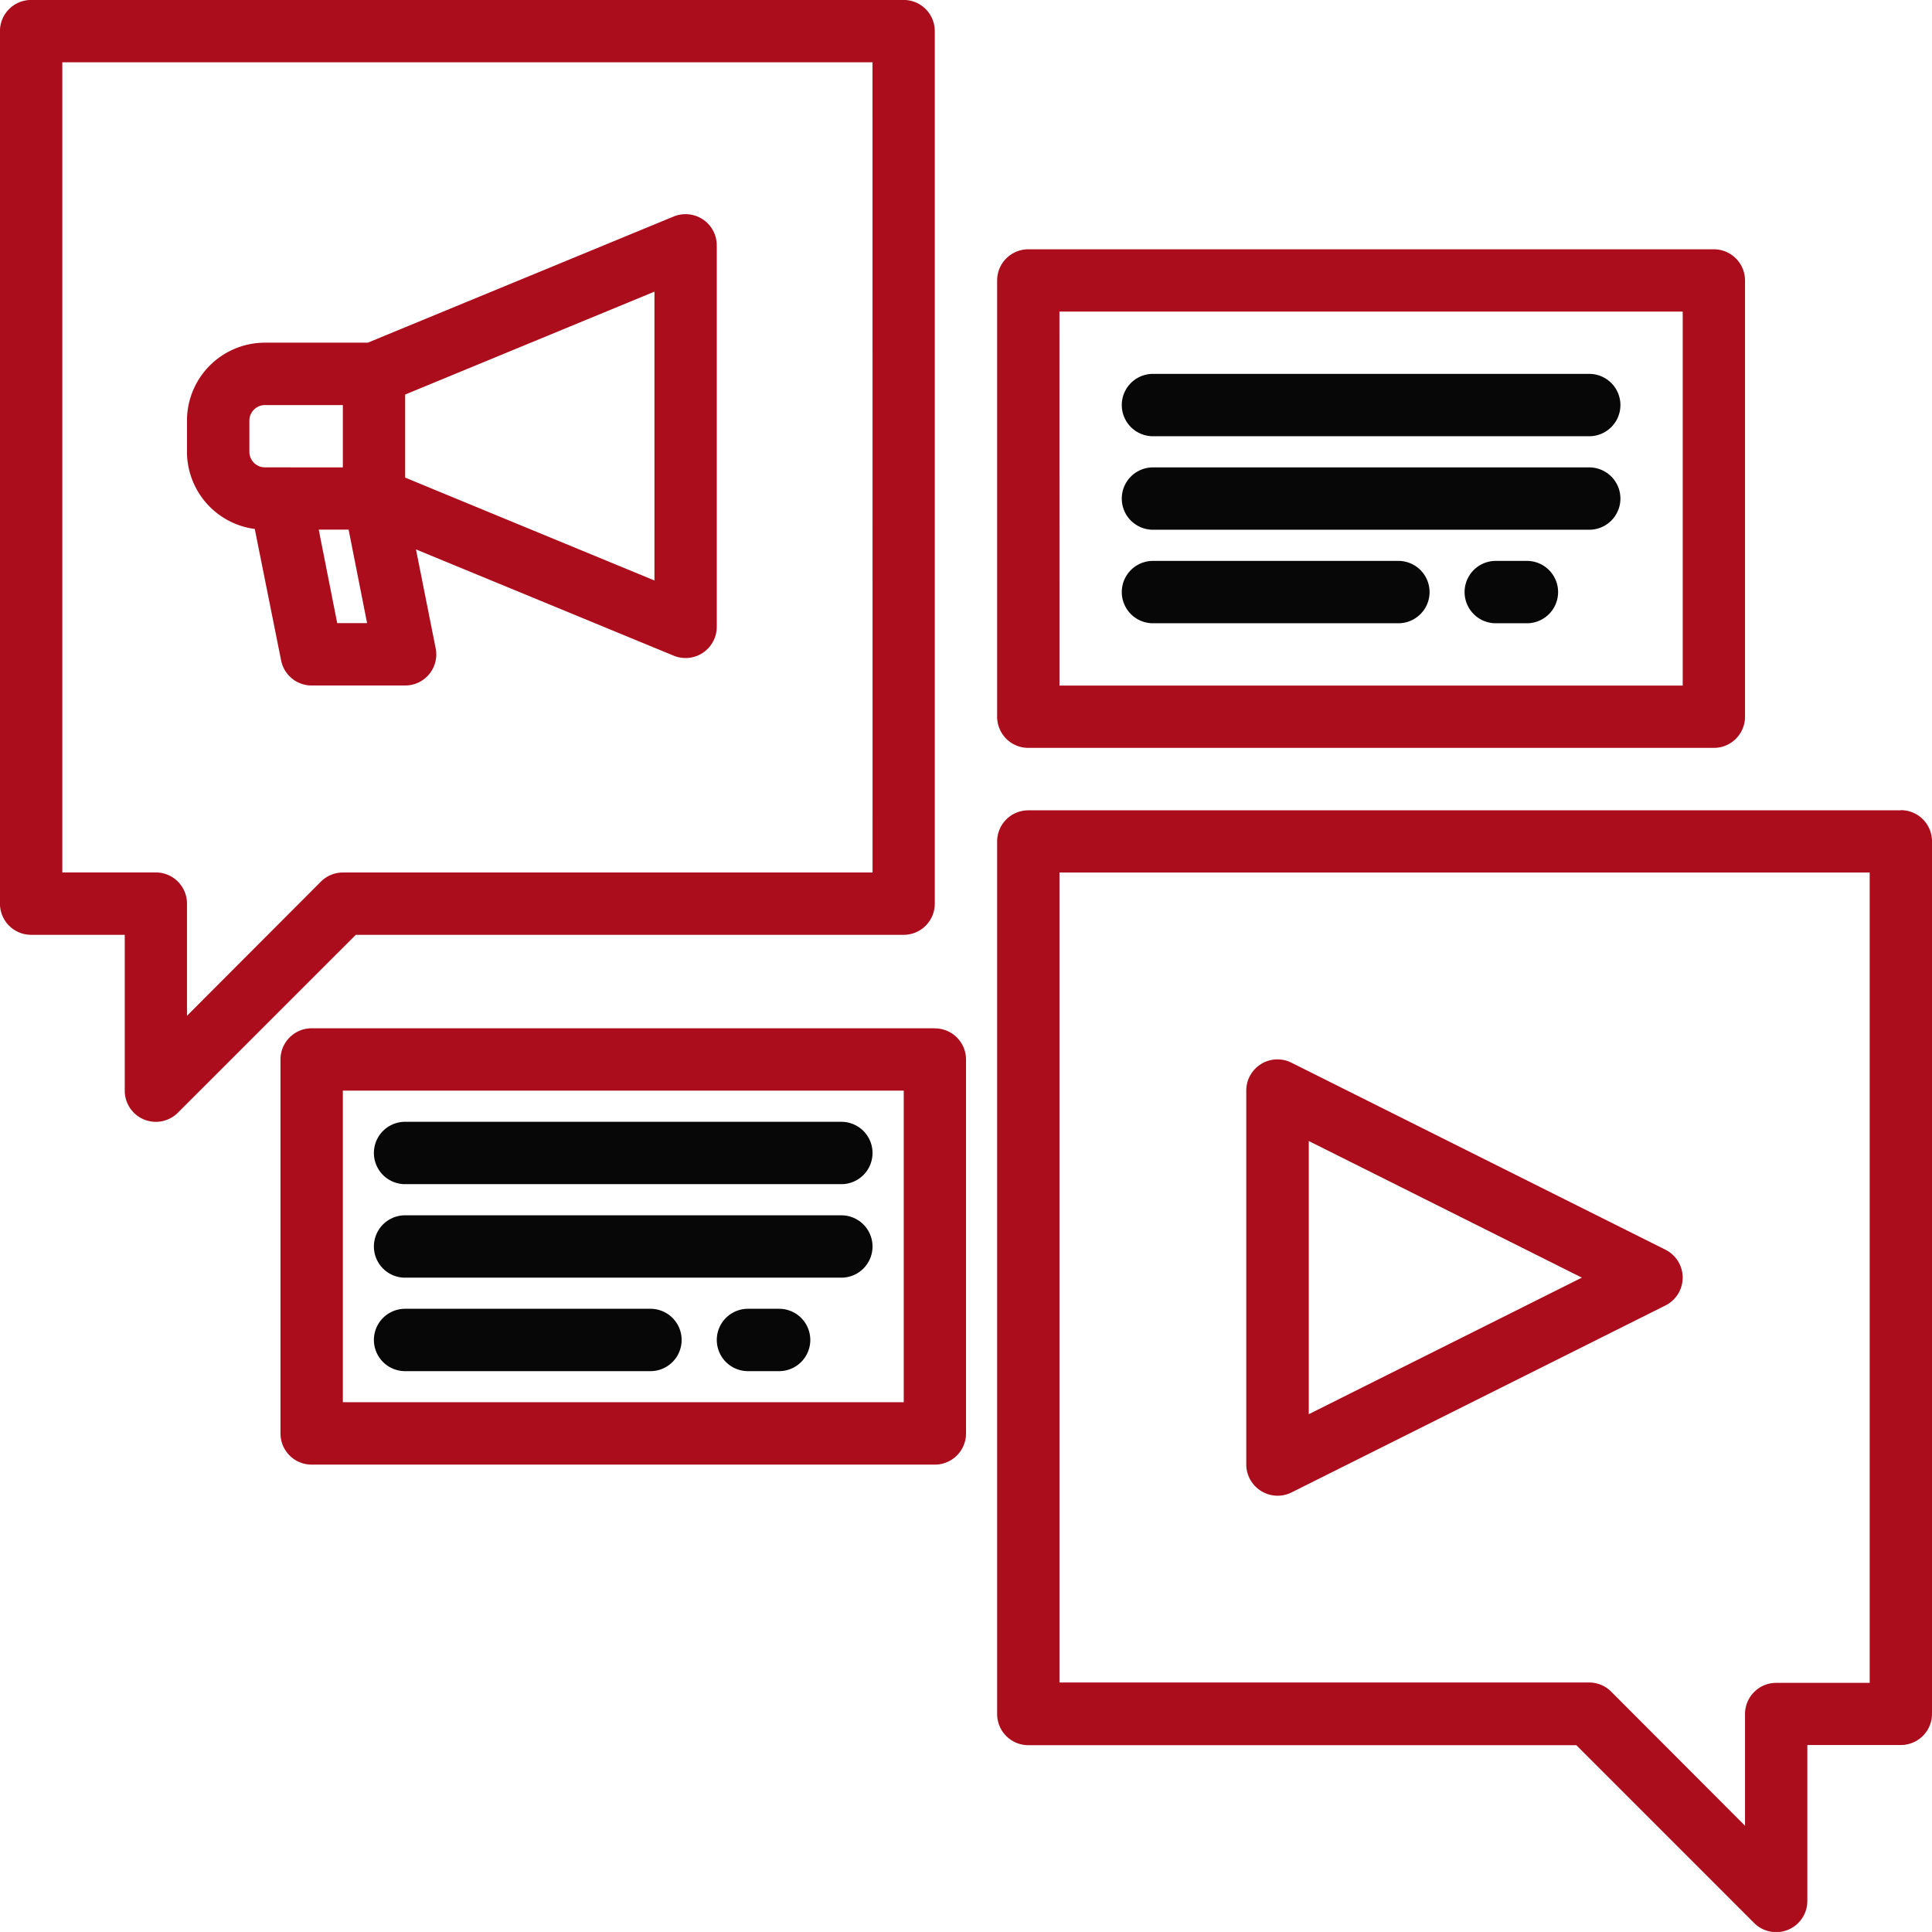
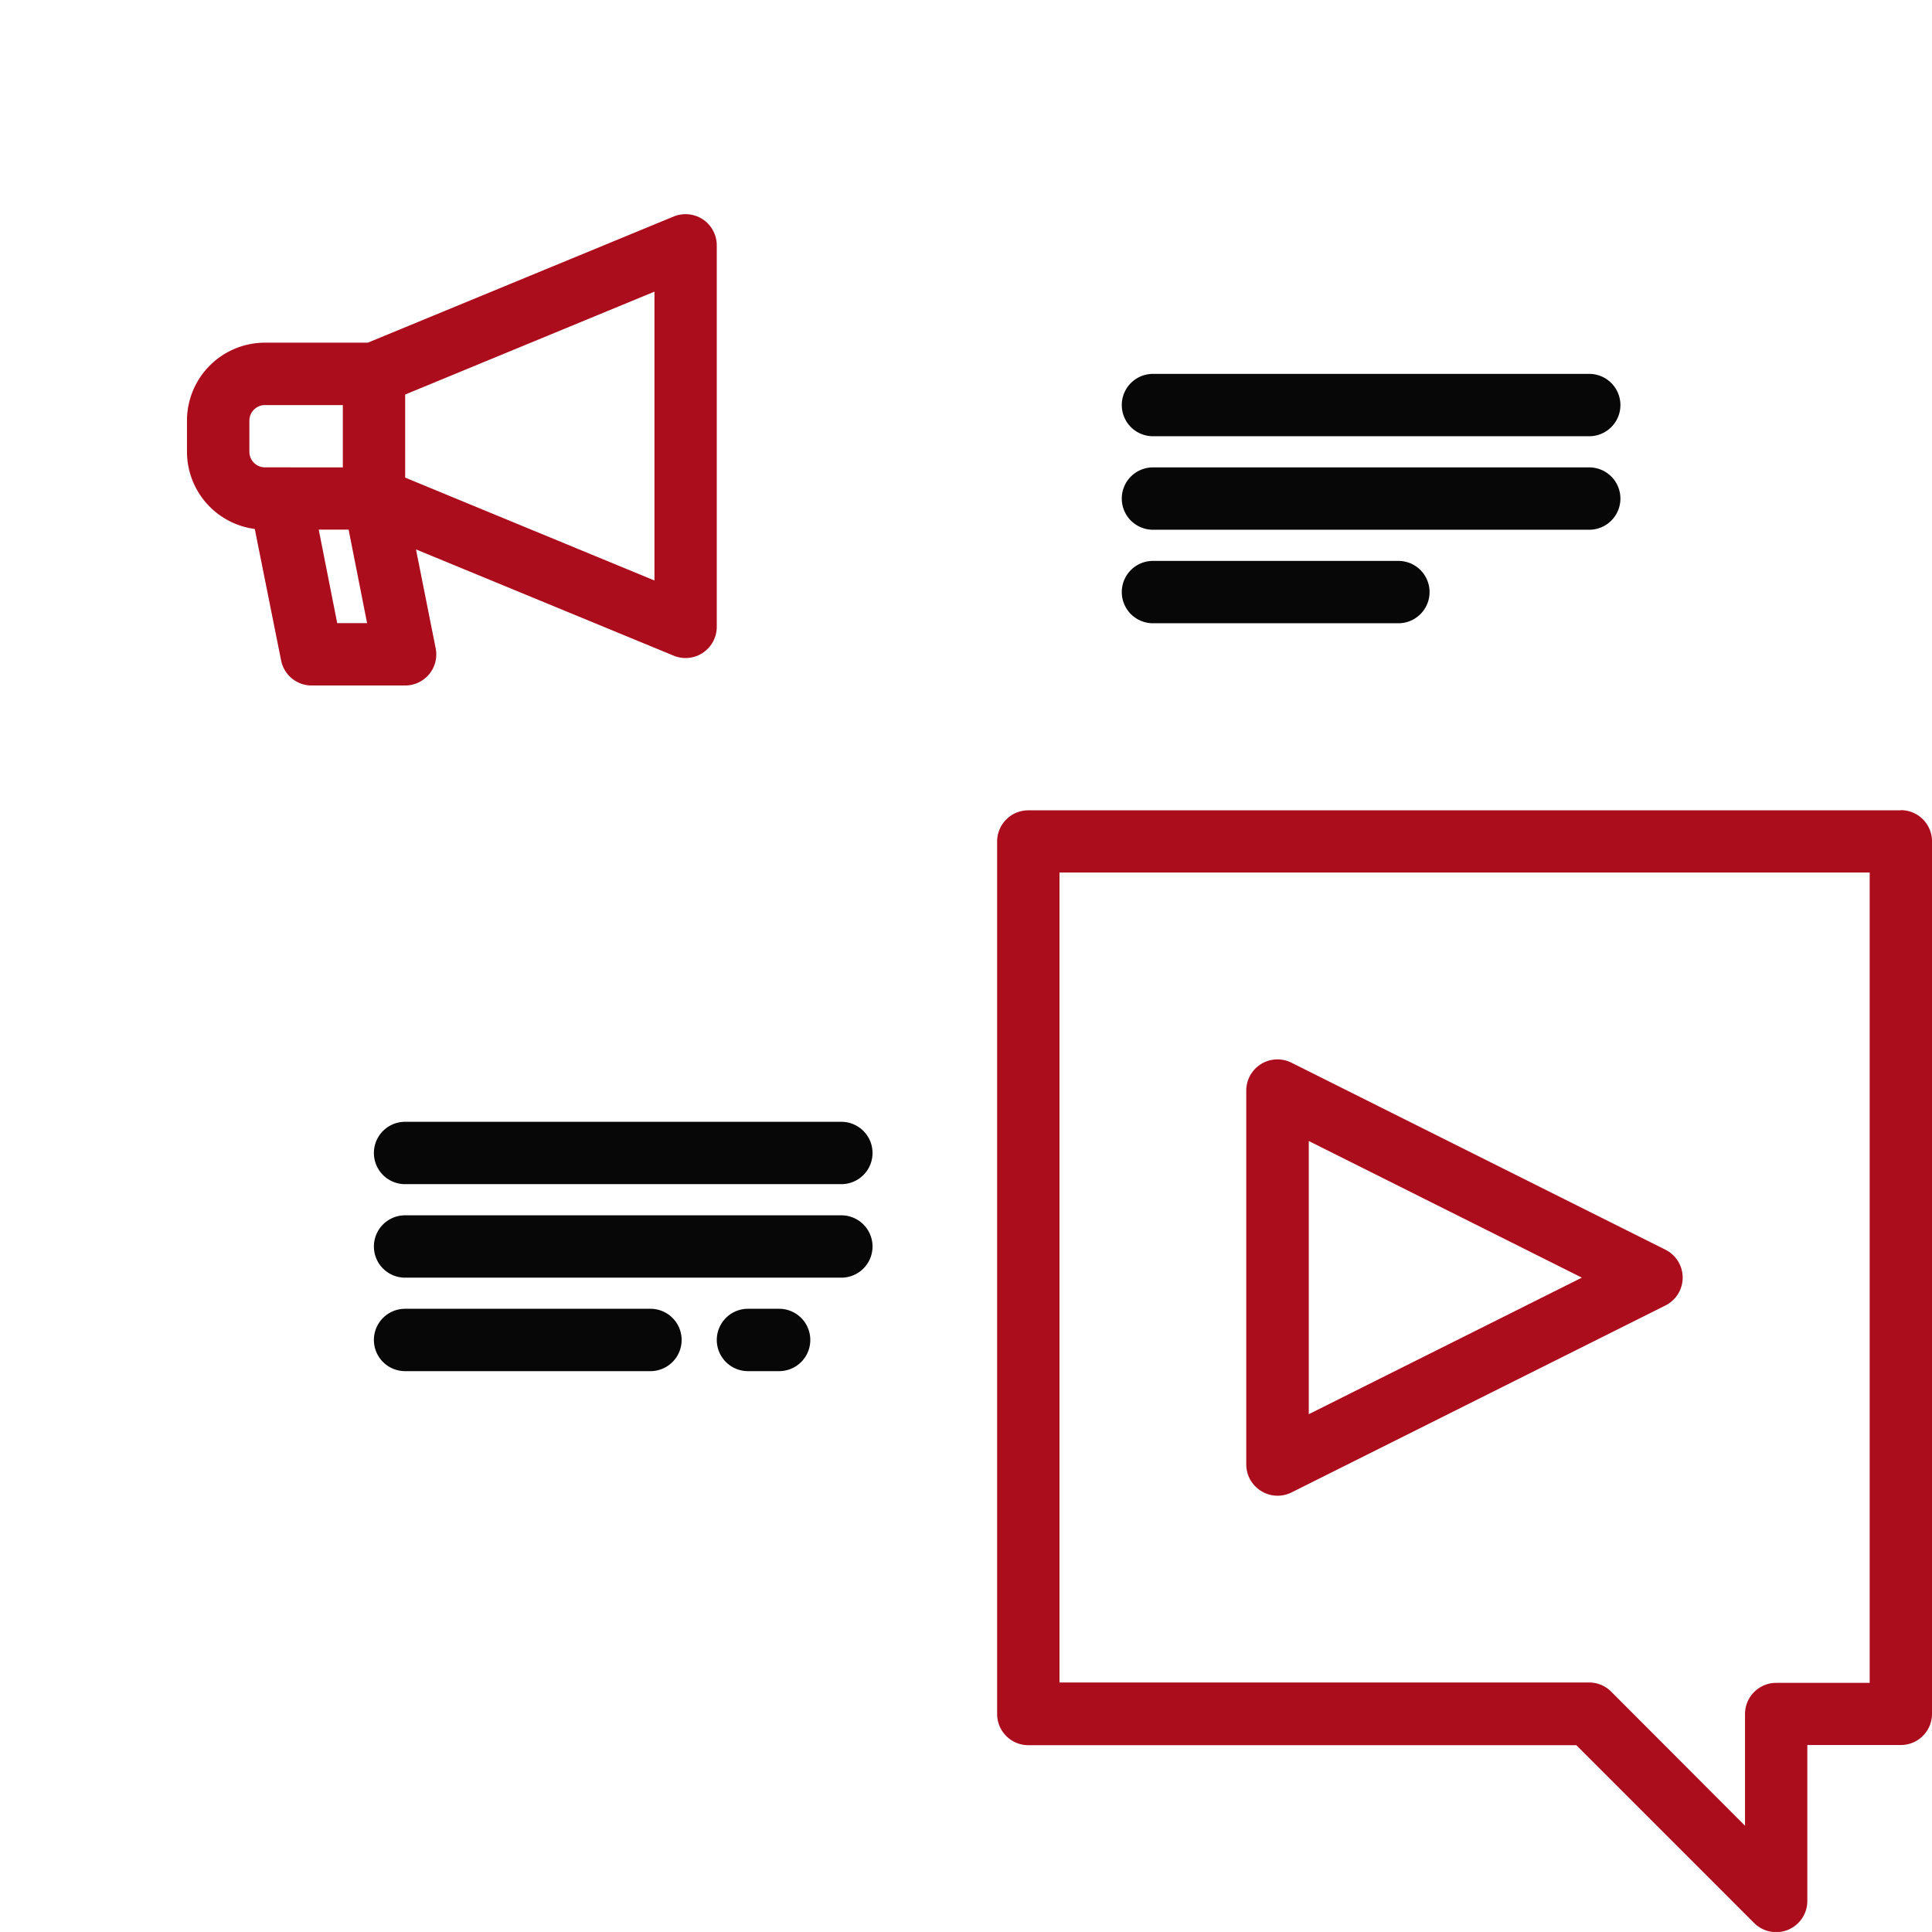
<svg xmlns="http://www.w3.org/2000/svg" width="46.941" height="46.94" viewBox="0 0 46.941 46.94">
  <defs>
    <style>.a{fill:#ac0d1d;}.b{fill:#060706;}</style>
  </defs>
  <g transform="translate(0 0)">
    <path class="a" d="M364.057,611.738a.757.757,0,0,0,.736.033l9.085-4.543a.757.757,0,0,0,0-1.354l-9.085-4.543a.758.758,0,0,0-1.1.674v9.085A.759.759,0,0,0,364.057,611.738Zm1.155-8.505,6.635,3.319-6.635,3.318Z" transform="translate(-333.413 -575.51)" />
    <path class="a" d="M380.1,595.7H358.9a.757.757,0,0,0-.757.757h0v21.2a.757.757,0,0,0,.757.757h13.315l4.321,4.321a.757.757,0,0,0,1.292-.535V618.41H380.1a.757.757,0,0,0,.757-.757h0v-21.2a.757.757,0,0,0-.757-.757Zm-.757,21.2h-2.272a.757.757,0,0,0-.757.757h0v2.714l-3.25-3.256a.753.753,0,0,0-.535-.224H359.658V597.211h19.685Z" transform="translate(-333.916 -576.012)" />
-     <path class="a" d="M357.883,577.645h-21.2a.757.757,0,0,0-.757.757v21.2a.757.757,0,0,0,.757.757h2.275v3.786a.756.756,0,0,0,1.292.535l4.322-4.321h13.31a.756.756,0,0,0,.757-.757V578.4A.756.756,0,0,0,357.883,577.645Zm-.756,21.2H344.255a.757.757,0,0,0-.535.225l-3.25,3.256V599.6a.757.757,0,0,0-.757-.757h-2.272V579.16h19.685Z" transform="translate(-335.927 -577.646)" />
    <path class="a" d="M352.629,582.545a.764.764,0,0,0-.71-.071l-7.433,3.066h-2.5a1.894,1.894,0,0,0-1.893,1.893v.757a1.894,1.894,0,0,0,1.647,1.876l.64,3.194a.756.756,0,0,0,.743.609h2.27a.755.755,0,0,0,.742-.906l-.478-2.4,6.262,2.582a.758.758,0,0,0,1.046-.7v-9.275A.761.761,0,0,0,352.629,582.545Zm-10.642,6.024a.378.378,0,0,1-.378-.378v-.757a.379.379,0,0,1,.378-.378h1.893v1.514Zm1.756,3.785-.449-2.272h.726l.449,2.272Zm7.708-1.036-6.057-2.5V586.8l6.057-2.5Z" transform="translate(-335.55 -577.214)" />
-     <path class="a" d="M358.9,595.314h16.657a.757.757,0,0,0,.757-.757h0v-10.6a.757.757,0,0,0-.757-.757H358.9a.757.757,0,0,0-.757.757h0v10.6a.757.757,0,0,0,.757.757Zm.757-10.6H374.8V593.8H359.658Z" transform="translate(-333.916 -577.143)" />
    <path class="b" d="M372.277,588.059h-10.6a.757.757,0,0,0,0,1.515h10.6a.757.757,0,1,0,0-1.515Z" transform="translate(-333.664 -576.703)" />
    <path class="b" d="M372.277,585.976h-10.6a.757.757,0,0,0,0,1.515h10.6a.757.757,0,1,0,0-1.515Z" transform="translate(-333.664 -576.892)" />
    <path class="b" d="M367.64,590.142h-5.963a.757.757,0,0,0,0,1.515h5.963a.757.757,0,0,0,0-1.515Z" transform="translate(-333.664 -576.514)" />
-     <path class="b" d="M370.072,590.142h-.757a.757.757,0,0,0,0,1.515h.757a.757.757,0,1,0,0-1.515Z" transform="translate(-332.973 -576.514)" />
-     <path class="a" d="M358.075,600.556H342.933a.757.757,0,0,0-.757.757h0V610.4a.756.756,0,0,0,.757.757h15.142a.757.757,0,0,0,.757-.757h0v-9.085a.756.756,0,0,0-.756-.757Zm-.756,9.085H343.691V602.07h13.628Z" transform="translate(-335.361 -575.572)" />
    <path class="b" d="M345.015,606.237h10.6a.757.757,0,0,0,0-1.515h-10.6a.757.757,0,1,0,0,1.515Z" transform="translate(-335.173 -575.194)" />
    <path class="b" d="M345.015,604.154h10.6a.757.757,0,0,0,0-1.515h-10.6a.757.757,0,1,0,0,1.515Z" transform="translate(-335.173 -575.383)" />
    <path class="b" d="M345.015,608.32h5.962a.757.757,0,1,0,0-1.515h-5.962a.757.757,0,1,0,0,1.515Z" transform="translate(-335.173 -575.006)" />
    <path class="b" d="M353.411,606.805h-.757a.757.757,0,1,0,0,1.515h.757a.757.757,0,0,0,0-1.515Z" transform="translate(-334.481 -575.006)" />
  </g>
</svg>